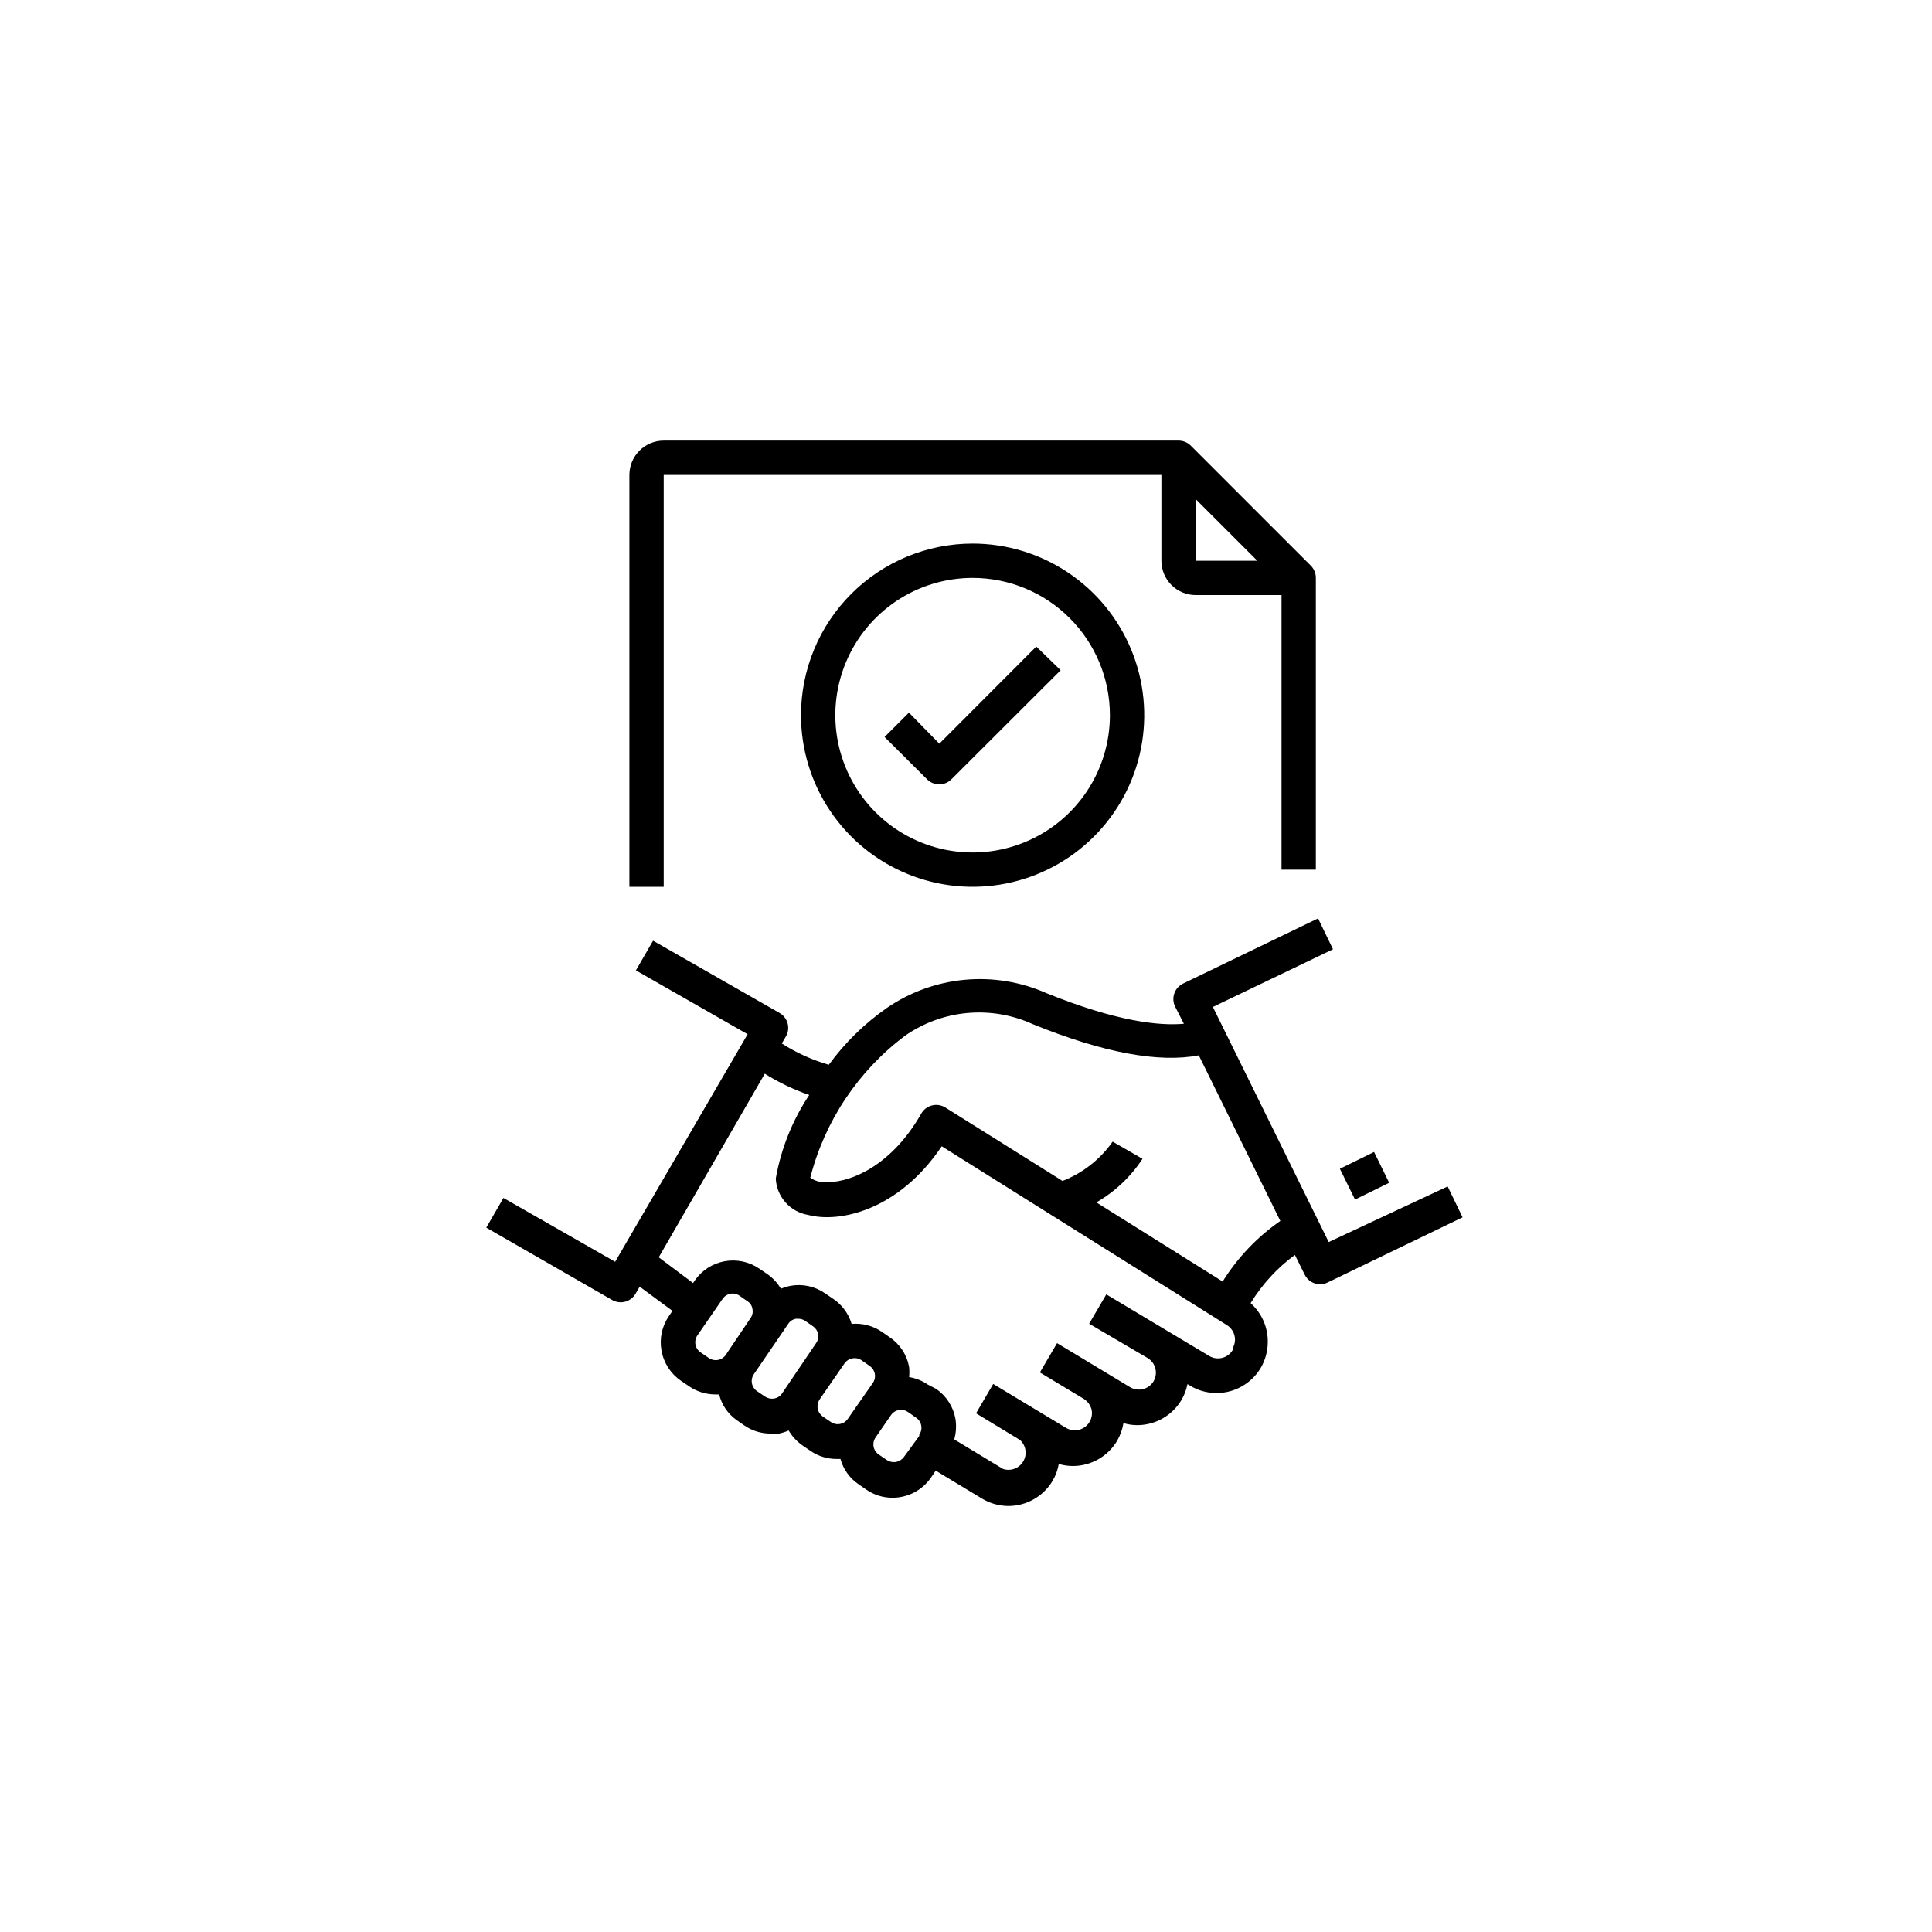
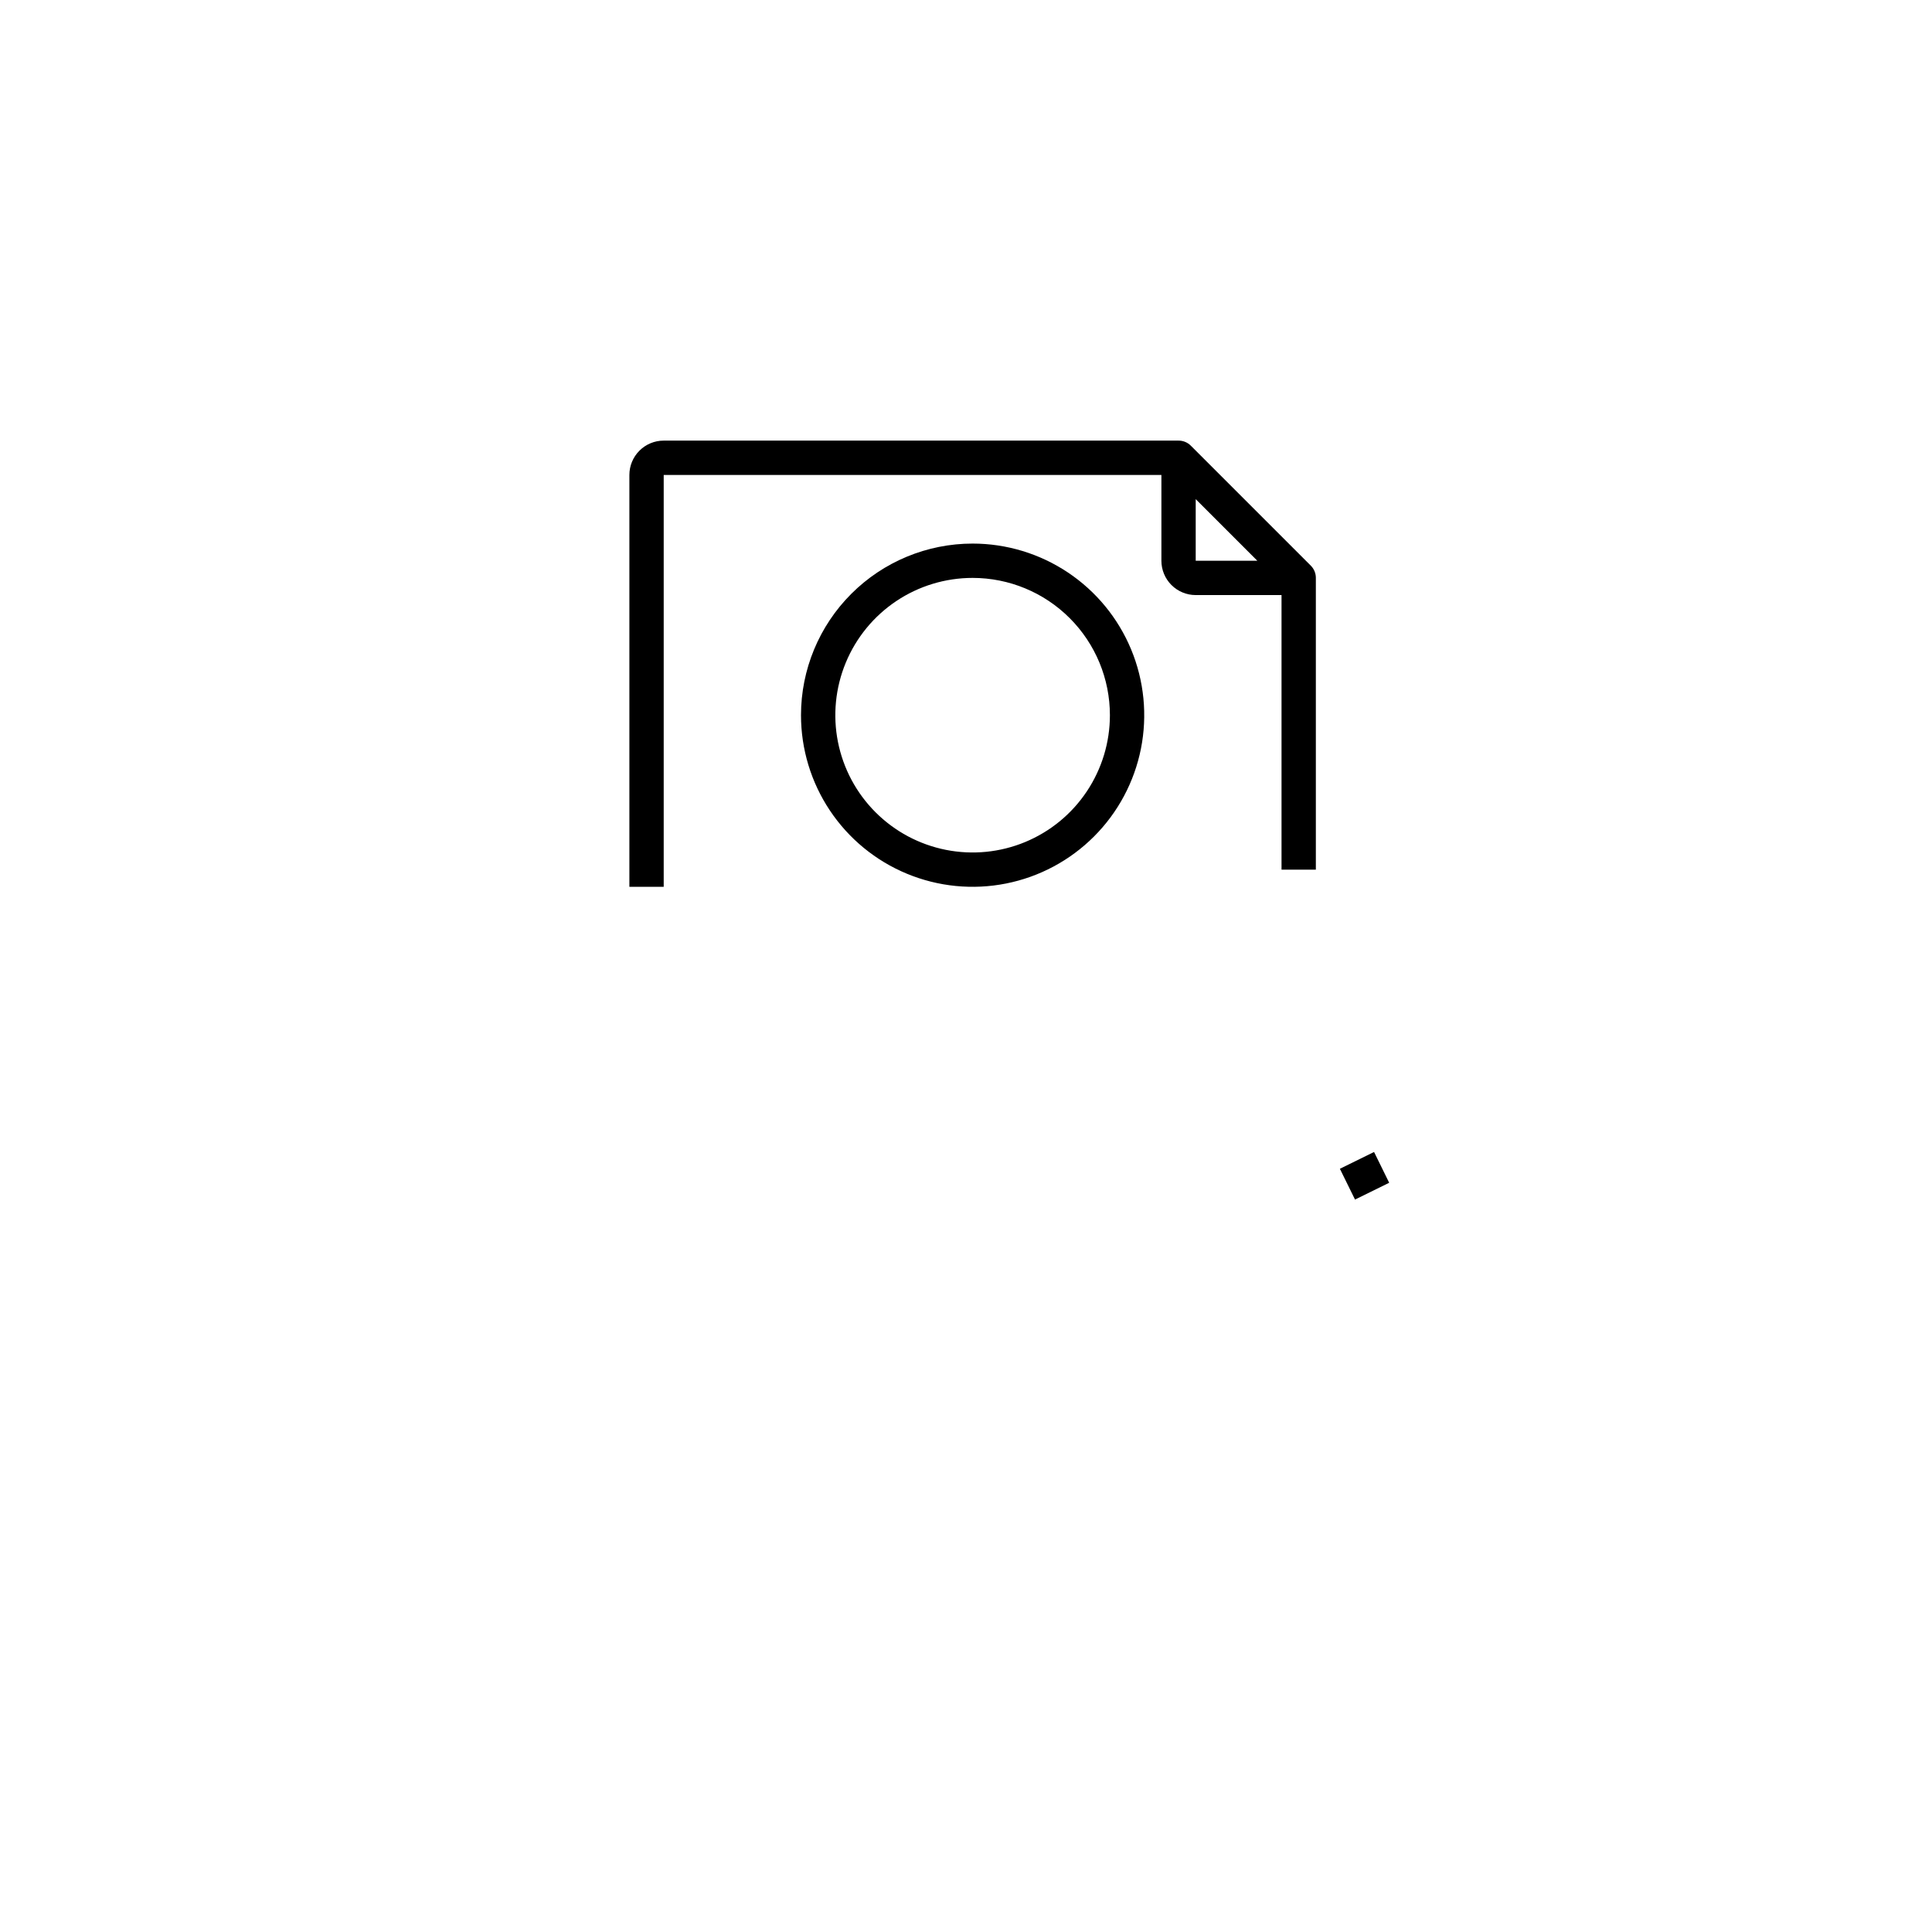
<svg xmlns="http://www.w3.org/2000/svg" width="146" height="146" viewBox="0 0 146 146" fill="none">
-   <path d="M100.41 93.861L91.656 76.094L100.734 71.736L99.606 69.402L89.4 74.33C89.246 74.405 89.109 74.509 88.996 74.637C88.883 74.765 88.796 74.914 88.741 75.075C88.685 75.237 88.662 75.407 88.673 75.578C88.684 75.748 88.728 75.915 88.803 76.068L89.465 77.365C87.597 77.533 84.381 77.196 79.09 75.056C77.149 74.195 75.021 73.846 72.907 74.041C70.794 74.236 68.765 74.97 67.016 76.171C65.327 77.35 63.846 78.801 62.632 80.464C61.377 80.101 60.18 79.559 59.079 78.856L59.39 78.324C59.475 78.177 59.531 78.014 59.553 77.844C59.575 77.675 59.564 77.504 59.52 77.339C59.475 77.173 59.399 77.018 59.294 76.882C59.19 76.746 59.059 76.633 58.91 76.548L49.352 71.088L48.055 73.331L56.498 78.156L46.486 95.352L38.044 90.528L36.747 92.772L46.266 98.244C46.563 98.413 46.916 98.458 47.246 98.368C47.577 98.278 47.858 98.061 48.029 97.764L48.341 97.233L50.818 99.061L50.545 99.463C50.286 99.838 50.104 100.26 50.008 100.705C49.913 101.15 49.906 101.609 49.988 102.057C50.068 102.516 50.239 102.954 50.49 103.346C50.742 103.738 51.069 104.076 51.453 104.34L52.063 104.755C52.646 105.158 53.338 105.375 54.047 105.377C54.146 105.383 54.246 105.383 54.345 105.377C54.536 106.15 54.996 106.831 55.642 107.297L56.252 107.725C56.831 108.123 57.519 108.336 58.223 108.334C58.438 108.354 58.656 108.354 58.871 108.334C59.121 108.284 59.365 108.205 59.597 108.101C59.857 108.54 60.206 108.92 60.622 109.216L61.232 109.631C61.81 110.034 62.498 110.251 63.203 110.253H63.514C63.727 111.031 64.209 111.707 64.876 112.16L65.472 112.575C66.052 112.974 66.74 113.186 67.444 113.184C68.014 113.185 68.577 113.048 69.083 112.784C69.589 112.519 70.023 112.136 70.349 111.667L70.712 111.135L74.213 113.249C74.813 113.61 75.498 113.803 76.198 113.807C76.868 113.807 77.527 113.634 78.111 113.305C78.695 112.975 79.184 112.5 79.531 111.926C79.77 111.528 79.933 111.088 80.01 110.63C80.356 110.732 80.714 110.784 81.074 110.785C81.744 110.785 82.403 110.612 82.987 110.283C83.571 109.954 84.06 109.479 84.407 108.905C84.653 108.485 84.82 108.023 84.9 107.543C85.24 107.647 85.594 107.7 85.95 107.699C86.618 107.697 87.275 107.523 87.856 107.193C88.438 106.864 88.925 106.39 89.27 105.818C89.495 105.442 89.653 105.029 89.737 104.599L89.931 104.716C90.534 105.079 91.225 105.272 91.929 105.273C92.599 105.274 93.258 105.101 93.842 104.771C94.426 104.442 94.915 103.967 95.262 103.393C95.62 102.789 95.808 102.098 95.806 101.396C95.809 100.845 95.695 100.301 95.471 99.798C95.247 99.295 94.92 98.845 94.509 98.478C95.377 97.057 96.514 95.819 97.855 94.834L98.595 96.325C98.701 96.543 98.868 96.727 99.074 96.856C99.28 96.984 99.519 97.052 99.762 97.051C99.955 97.05 100.146 97.006 100.319 96.921L110.526 91.993L109.398 89.659L100.41 93.861ZM54.851 102.381C54.782 102.483 54.694 102.57 54.591 102.637C54.488 102.704 54.373 102.75 54.252 102.771C54.131 102.793 54.007 102.79 53.887 102.764C53.767 102.737 53.654 102.686 53.554 102.615L52.945 102.2C52.843 102.131 52.756 102.042 52.689 101.94C52.622 101.837 52.576 101.721 52.555 101.601C52.533 101.48 52.536 101.356 52.562 101.236C52.589 101.116 52.64 101.003 52.711 100.903L54.617 98.141C54.755 97.943 54.964 97.808 55.201 97.764C55.32 97.744 55.442 97.747 55.56 97.774C55.678 97.801 55.79 97.85 55.889 97.92L56.485 98.335C56.587 98.399 56.673 98.484 56.738 98.585C56.803 98.686 56.845 98.8 56.861 98.919C56.886 99.037 56.887 99.159 56.862 99.277C56.838 99.396 56.789 99.508 56.718 99.606L54.851 102.381ZM59.092 105.312C58.955 105.51 58.745 105.645 58.508 105.688C58.269 105.727 58.025 105.676 57.821 105.546L57.211 105.131C57.11 105.062 57.023 104.973 56.956 104.871C56.889 104.768 56.843 104.652 56.821 104.531C56.8 104.411 56.802 104.287 56.829 104.167C56.856 104.047 56.907 103.934 56.978 103.834L59.572 100.034C59.638 99.935 59.724 99.85 59.824 99.785C59.925 99.721 60.037 99.677 60.155 99.658H60.324C60.508 99.657 60.689 99.712 60.843 99.814L61.439 100.229C61.639 100.366 61.778 100.575 61.828 100.812C61.849 100.931 61.846 101.054 61.82 101.172C61.793 101.29 61.743 101.401 61.672 101.5L59.092 105.312ZM64.072 107.219C64.003 107.32 63.914 107.407 63.812 107.474C63.709 107.541 63.593 107.587 63.472 107.609C63.352 107.63 63.228 107.628 63.108 107.601C62.988 107.574 62.875 107.523 62.775 107.452L62.165 107.037C61.971 106.897 61.836 106.689 61.789 106.454C61.751 106.215 61.802 105.97 61.932 105.766L63.812 103.043C63.952 102.838 64.167 102.697 64.41 102.651C64.653 102.605 64.905 102.657 65.109 102.796L65.719 103.224C65.82 103.293 65.907 103.382 65.974 103.485C66.041 103.588 66.087 103.703 66.109 103.824C66.13 103.944 66.128 104.068 66.101 104.188C66.074 104.308 66.023 104.421 65.952 104.521L64.072 107.219ZM69.467 108.516L68.312 110.098C68.169 110.298 67.953 110.434 67.711 110.477C67.469 110.521 67.22 110.468 67.016 110.331L66.406 109.916C66.305 109.847 66.218 109.759 66.151 109.656C66.084 109.553 66.038 109.438 66.016 109.317C65.995 109.196 65.997 109.072 66.024 108.952C66.051 108.833 66.101 108.719 66.173 108.619L67.327 106.946C67.396 106.845 67.484 106.758 67.587 106.691C67.69 106.624 67.805 106.578 67.926 106.557C68.047 106.535 68.171 106.537 68.291 106.564C68.411 106.591 68.524 106.642 68.624 106.713L69.22 107.128C69.323 107.196 69.411 107.284 69.479 107.386C69.547 107.488 69.594 107.603 69.617 107.724C69.64 107.845 69.639 107.97 69.613 108.09C69.587 108.21 69.537 108.324 69.467 108.425V108.516ZM93.148 102.031C92.971 102.322 92.687 102.532 92.357 102.615C92.026 102.697 91.677 102.646 91.384 102.472L83.603 97.816L82.306 100.034L86.728 102.628C87.019 102.805 87.229 103.089 87.312 103.419C87.394 103.749 87.343 104.099 87.169 104.392C86.992 104.682 86.708 104.892 86.378 104.975C86.048 105.057 85.698 105.006 85.405 104.832L79.881 101.5L78.584 103.717L81.904 105.714C82.189 105.897 82.397 106.179 82.487 106.505C82.543 106.751 82.526 107.007 82.439 107.243C82.351 107.479 82.197 107.684 81.995 107.834C81.793 107.984 81.552 108.071 81.301 108.087C81.05 108.102 80.8 108.043 80.581 107.919L75.056 104.586L73.759 106.804L77.092 108.827C77.309 109.029 77.451 109.299 77.493 109.592C77.535 109.886 77.475 110.185 77.323 110.44C77.172 110.695 76.938 110.89 76.659 110.993C76.381 111.096 76.076 111.1 75.796 111.006L72.112 108.775C72.254 108.269 72.285 107.738 72.203 107.219C72.121 106.766 71.951 106.333 71.702 105.946C71.452 105.559 71.129 105.224 70.751 104.962L70.102 104.625C69.683 104.337 69.204 104.147 68.702 104.067C68.727 103.817 68.727 103.565 68.702 103.315C68.622 102.86 68.451 102.425 68.199 102.037C67.947 101.65 67.62 101.317 67.236 101.059L66.64 100.644C65.971 100.186 65.164 99.975 64.357 100.047C64.125 99.265 63.624 98.59 62.944 98.141L62.334 97.726C61.577 97.204 60.645 97.004 59.74 97.168C59.492 97.218 59.248 97.292 59.014 97.388C58.754 96.953 58.405 96.577 57.989 96.286L57.38 95.871C56.614 95.346 55.671 95.144 54.757 95.312C53.843 95.48 53.033 96.003 52.504 96.766L52.374 96.96L49.78 95.015L57.795 81.139C58.849 81.802 59.976 82.341 61.154 82.747C59.883 84.654 59.022 86.805 58.625 89.062C58.657 89.732 58.919 90.37 59.365 90.87C59.811 91.371 60.415 91.703 61.076 91.812C63.436 92.434 67.897 91.488 71.166 86.624L92.694 100.125C92.885 100.238 93.045 100.4 93.156 100.593C93.267 100.786 93.327 101.004 93.329 101.227C93.329 101.46 93.266 101.688 93.148 101.889V102.031ZM92.395 96.844L82.85 90.865C84.255 90.055 85.45 88.927 86.339 87.571L84.082 86.274C83.139 87.615 81.822 88.648 80.296 89.244L71.438 83.693C71.289 83.6 71.122 83.538 70.948 83.512C70.774 83.485 70.597 83.494 70.426 83.538C70.258 83.581 70.101 83.656 69.963 83.761C69.825 83.866 69.709 83.997 69.622 84.147C67.457 87.973 64.435 89.335 62.529 89.335C62.07 89.382 61.609 89.262 61.232 88.998C62.329 84.713 64.854 80.93 68.39 78.272C69.783 77.3 71.406 76.707 73.098 76.552C74.79 76.398 76.493 76.687 78.039 77.391C83.356 79.556 87.571 80.335 90.593 79.751L96.753 92.266C95.005 93.48 93.522 95.038 92.395 96.844Z" fill="black" />
  <path d="M101.254 88.324L103.836 87.054L104.98 89.381L102.398 90.65L101.254 88.324Z" fill="black" />
  <path d="M99.438 65.719V43.672C99.439 43.501 99.406 43.332 99.341 43.174C99.277 43.016 99.182 42.872 99.061 42.751L89.983 33.673C89.862 33.553 89.718 33.458 89.56 33.393C89.402 33.329 89.233 33.296 89.062 33.297H50.156C49.468 33.297 48.809 33.57 48.322 34.057C47.836 34.543 47.562 35.203 47.562 35.891V67.016H50.156V35.891H87.766V42.375C87.766 43.063 88.039 43.723 88.525 44.209C89.012 44.696 89.671 44.969 90.359 44.969H96.844V65.719H99.438ZM90.359 42.375V37.719L95.015 42.375H90.359Z" fill="black" />
  <path d="M60.531 54.047C60.531 56.612 61.292 59.119 62.717 61.252C64.142 63.385 66.167 65.047 68.537 66.028C70.907 67.01 73.514 67.267 76.03 66.766C78.546 66.266 80.857 65.031 82.67 63.217C84.484 61.404 85.719 59.093 86.22 56.577C86.72 54.061 86.463 51.454 85.482 49.084C84.5 46.714 82.838 44.689 80.705 43.264C78.572 41.839 76.065 41.078 73.5 41.078C70.061 41.078 66.762 42.444 64.33 44.877C61.898 47.309 60.531 50.607 60.531 54.047ZM83.875 54.047C83.875 56.099 83.266 58.105 82.126 59.811C80.987 61.517 79.366 62.847 77.47 63.632C75.575 64.417 73.489 64.623 71.476 64.222C69.463 63.822 67.615 62.834 66.164 61.383C64.713 59.932 63.725 58.084 63.324 56.071C62.924 54.058 63.13 51.972 63.915 50.077C64.7 48.181 66.03 46.56 67.736 45.42C69.442 44.28 71.448 43.672 73.5 43.672C76.252 43.672 78.891 44.765 80.836 46.711C82.782 48.656 83.875 51.295 83.875 54.047Z" fill="black" />
-   <path d="M68.689 53.852L66.847 55.694L70.063 58.897C70.306 59.139 70.635 59.274 70.978 59.274C71.32 59.274 71.649 59.139 71.892 58.897L80.153 50.649L78.311 48.859L70.984 56.2L68.689 53.852Z" fill="black" />
</svg>